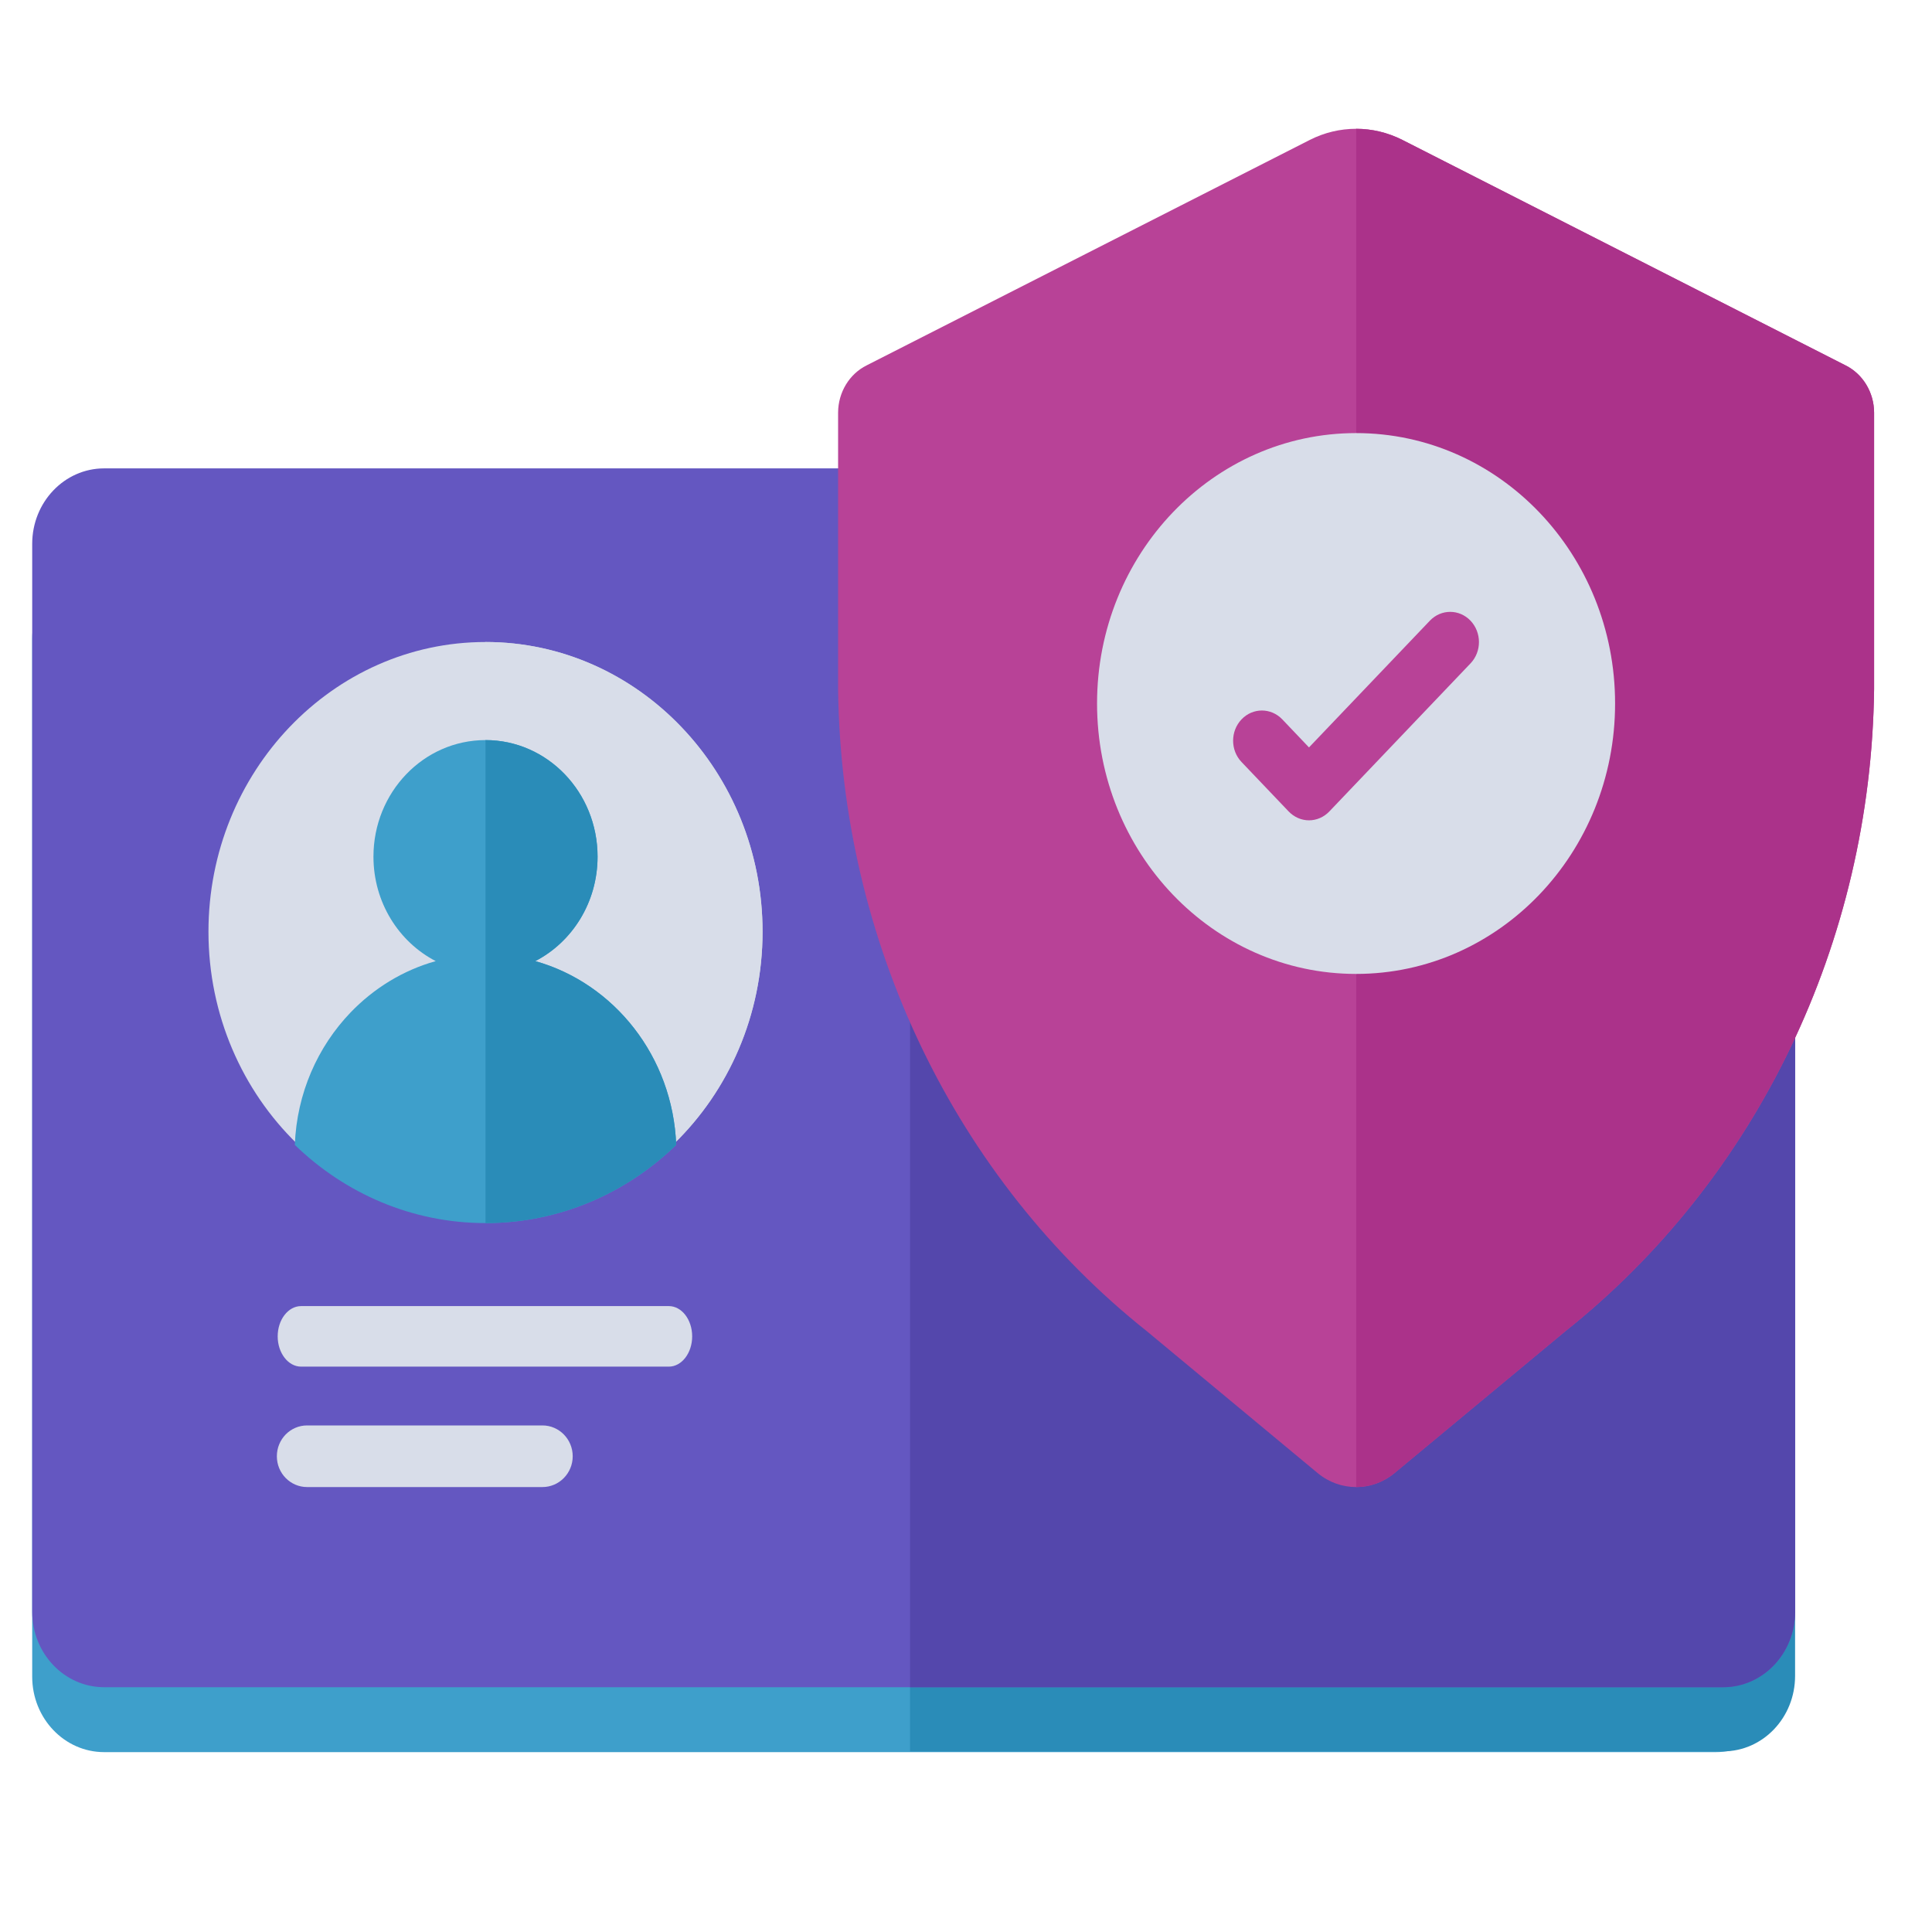
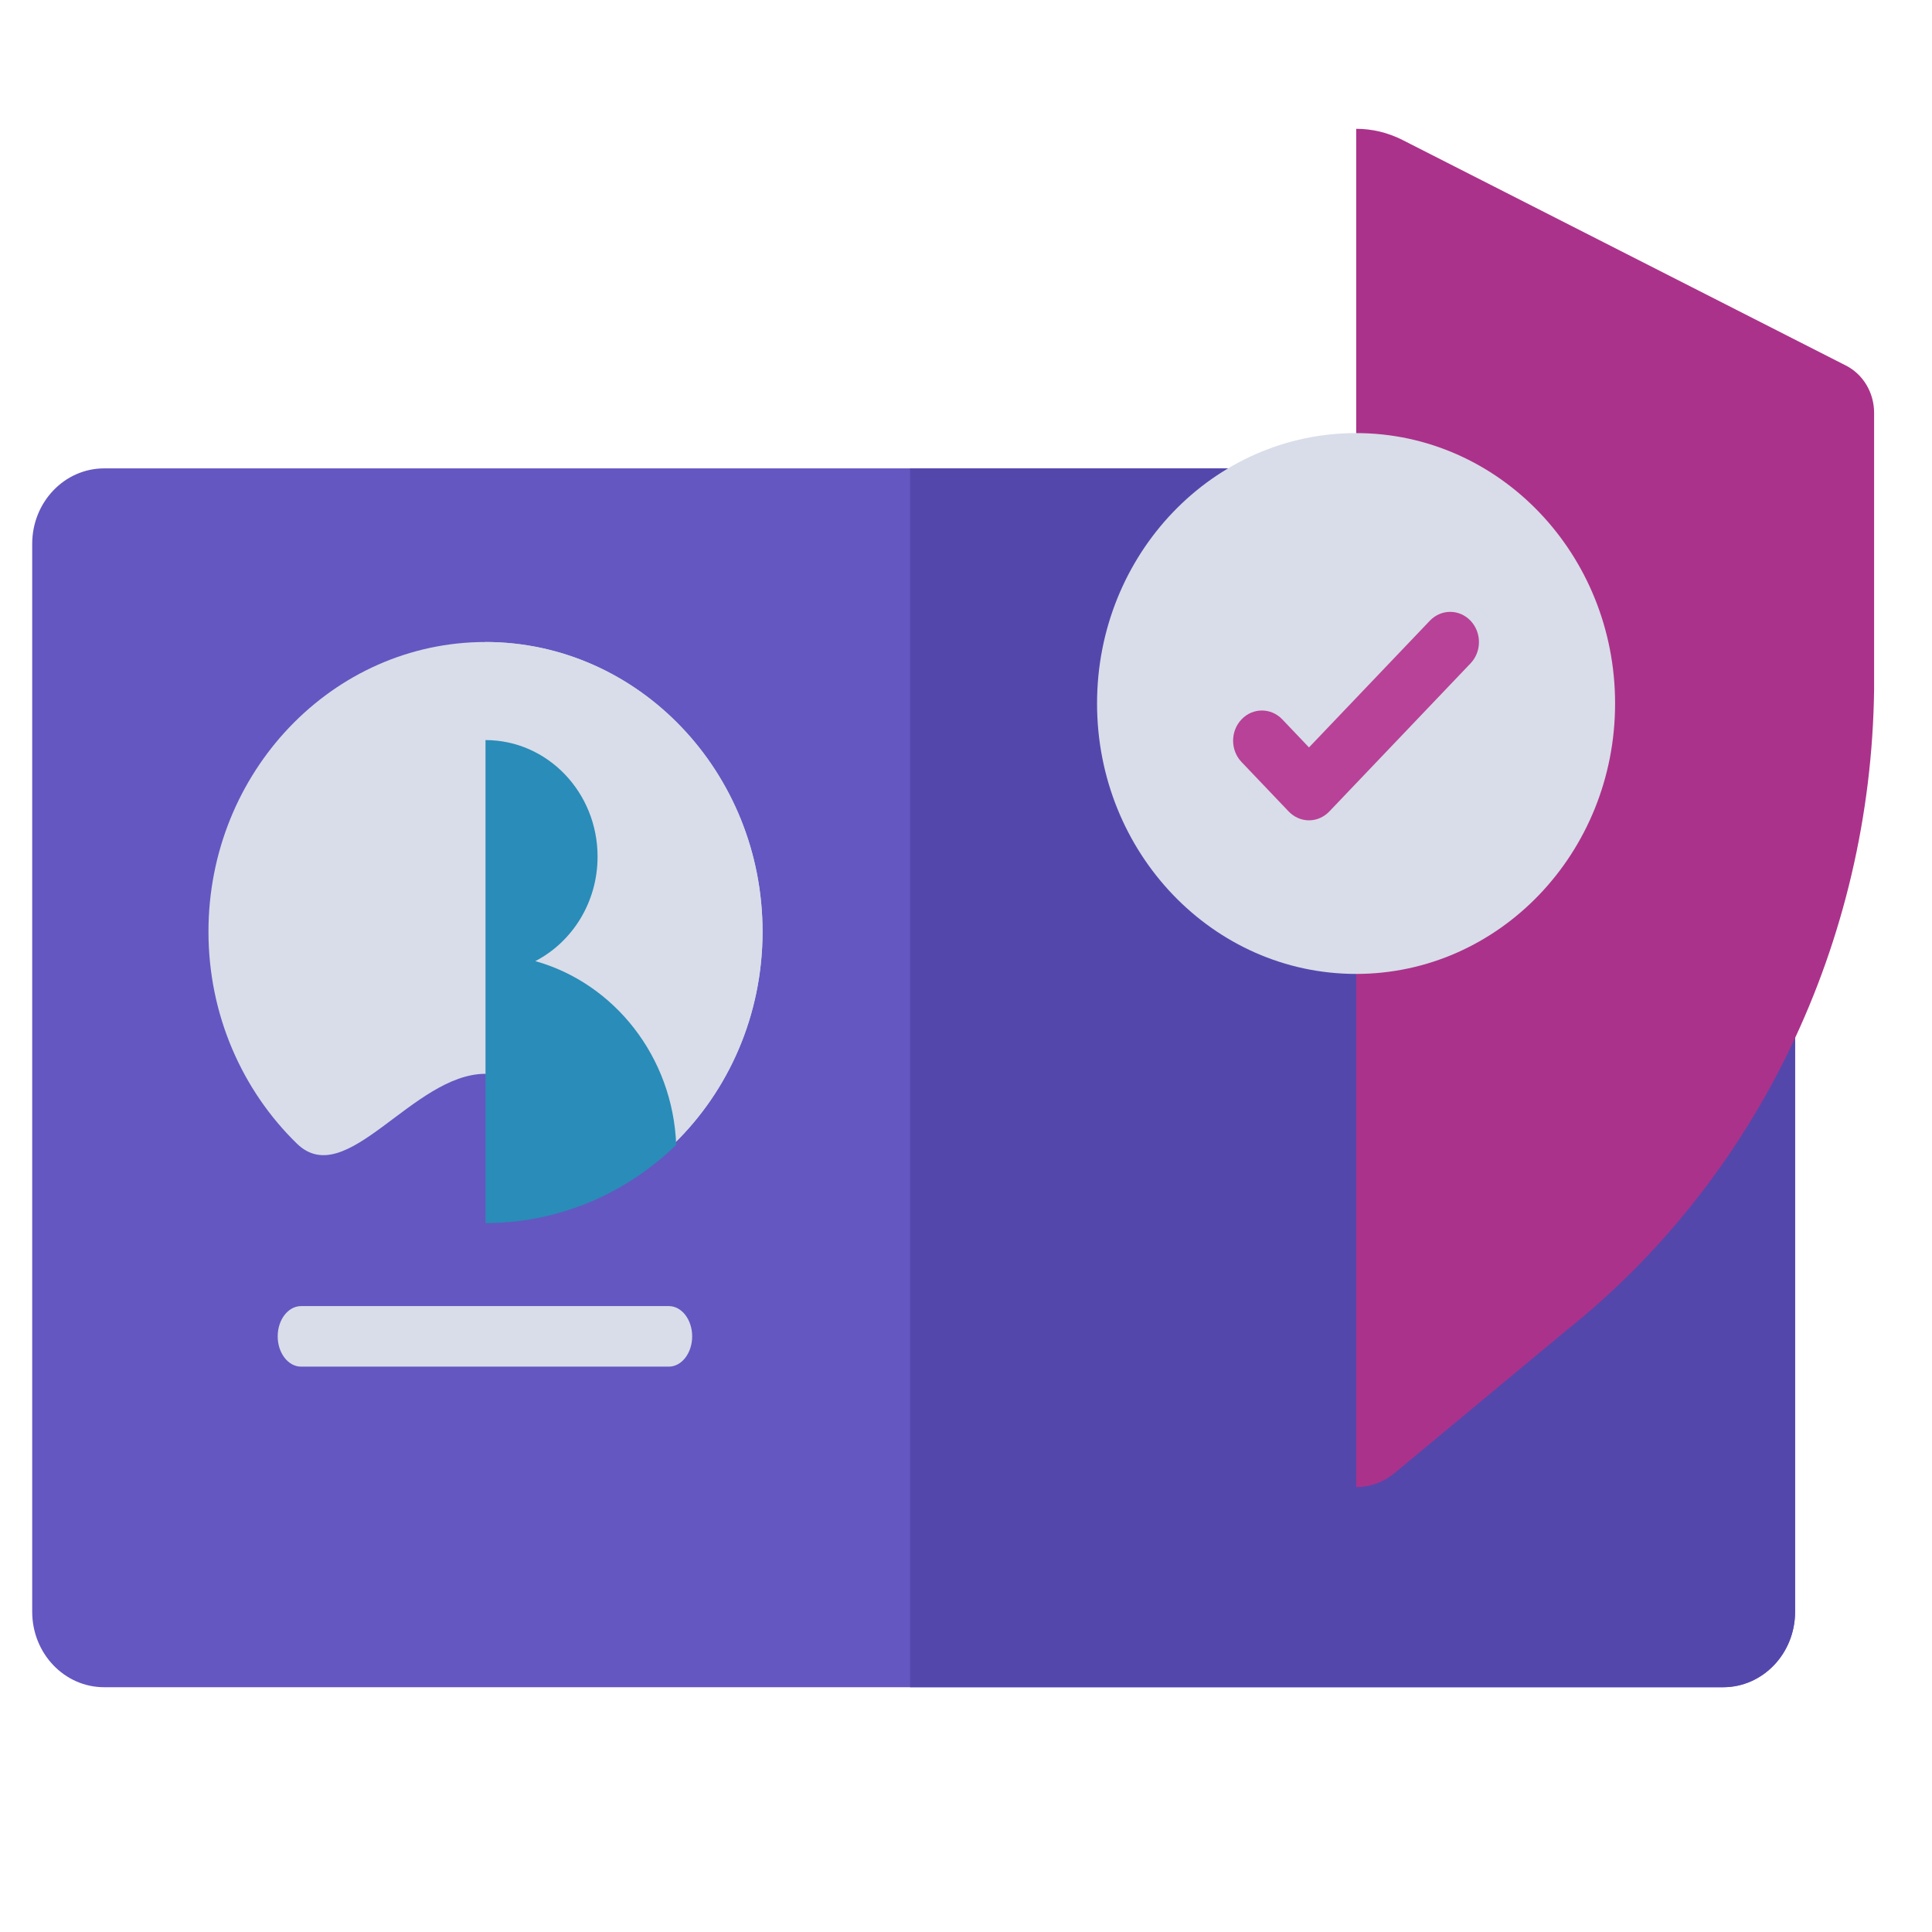
<svg xmlns="http://www.w3.org/2000/svg" width="30" height="30" viewBox="0 0 30 30" fill="none">
-   <path d="M0.5 9.922C0.5 9.275 1 8.75 1.617 8.75H26.645C27.262 8.75 27.763 9.275 27.763 9.922V26.035C27.763 26.682 27.262 27.207 26.645 27.207H1.617C1 27.207 0.5 26.682 0.5 26.035V9.922Z" fill="#3E9FCB" />
-   <path d="M14.131 8.738H26.757C27.374 8.738 27.874 9.263 27.874 9.91V26.023C27.874 26.671 27.374 27.195 26.757 27.195H14.131V8.738Z" fill="#2A8CB8" />
  <path d="M0.5 8.445C0.5 7.798 1 7.273 1.617 7.273H26.757C27.374 7.273 27.874 7.798 27.874 8.445V25.027C27.874 25.675 27.374 26.199 26.757 26.199H1.617C1 26.199 0.5 25.675 0.5 25.027V8.445Z" fill="#6457C1" />
  <path d="M14.131 7.273H26.757C27.374 7.273 27.874 7.798 27.874 8.445V25.027C27.874 25.675 27.374 26.199 26.757 26.199H14.131V7.273Z" fill="#5447AC" />
-   <path d="M28.656 5.673C28.926 5.807 29.099 6.092 29.101 6.405V10.702C29.053 14.625 27.282 18.305 24.302 20.675L21.651 22.876C21.303 23.163 20.812 23.163 20.463 22.876L17.813 20.675C14.832 18.305 13.061 14.625 13.014 10.702V6.405C13.016 6.092 13.188 5.807 13.458 5.673L20.338 2.173C20.792 1.942 21.322 1.942 21.777 2.173L28.656 5.673Z" fill="#B84297" />
  <path fill-rule="evenodd" clip-rule="evenodd" d="M21.059 23.091C21.268 23.091 21.478 23.019 21.652 22.876L24.302 20.675C27.283 18.305 29.053 14.625 29.101 10.702V6.405C29.099 6.092 28.927 5.807 28.657 5.673L21.777 2.173C21.55 2.058 21.304 2 21.059 2V23.091Z" fill="#AB328A" />
  <path d="M21.057 15.123C23.279 15.123 25.079 13.243 25.079 10.924C25.079 8.605 23.279 6.725 21.057 6.725C18.836 6.725 17.035 8.605 17.035 10.924C17.035 13.243 18.836 15.123 21.057 15.123Z" fill="#D8DDE9" />
  <path d="M20.326 12.738C20.208 12.738 20.094 12.688 20.01 12.6L19.279 11.833C19.104 11.65 19.104 11.353 19.279 11.17C19.453 10.987 19.736 10.987 19.911 11.17L20.326 11.606L22.204 9.637C22.379 9.455 22.66 9.456 22.834 9.638C23.008 9.821 23.009 10.116 22.836 10.299L20.642 12.6C20.558 12.688 20.445 12.738 20.326 12.738Z" fill="#B84297" />
  <path d="M10.386 21.221H4.675C4.475 21.221 4.312 21.01 4.312 20.751C4.312 20.491 4.475 20.281 4.675 20.281H10.386C10.585 20.281 10.748 20.491 10.748 20.751C10.748 21.01 10.585 21.221 10.386 21.221Z" fill="#D8DDE9" />
-   <path d="M8.423 23.091H4.769C4.509 23.091 4.299 22.877 4.299 22.613C4.299 22.348 4.509 22.134 4.769 22.134H8.423C8.682 22.134 8.893 22.348 8.893 22.613C8.893 22.877 8.682 23.091 8.423 23.091Z" fill="#D8DDE9" />
  <path d="M11.841 14.467C11.841 15.765 11.312 16.936 10.468 17.758C9.7 18.506 8.67 16.674 7.539 16.674V9.969C9.911 9.969 11.841 11.987 11.841 14.467Z" fill="#C8D0DF" />
  <path d="M11.841 14.467C11.841 15.765 11.312 16.936 10.468 17.758C9.7 18.506 8.669 16.674 7.539 16.674C6.409 16.674 5.378 18.506 4.61 17.758C3.766 16.936 3.237 15.765 3.237 14.467C3.237 11.987 5.167 9.969 7.539 9.969C9.911 9.969 11.841 11.987 11.841 14.467Z" fill="#D8DDE9" />
-   <path d="M10.5 17.778C9.723 18.531 8.682 18.992 7.539 18.992C6.396 18.992 5.355 18.531 4.578 17.778C4.608 16.976 4.934 16.252 5.444 15.721C5.805 15.346 6.258 15.066 6.766 14.924C6.193 14.628 5.799 14.013 5.799 13.302C5.799 12.302 6.578 11.492 7.539 11.492C8.5 11.492 9.279 12.302 9.279 13.302C9.279 14.013 8.885 14.628 8.312 14.924C9.537 15.268 10.448 16.408 10.5 17.778Z" fill="#3E9FCB" />
  <path d="M10.5 17.778C9.723 18.531 8.682 18.992 7.539 18.992V11.492C8.5 11.492 9.279 12.302 9.279 13.302C9.279 14.013 8.885 14.628 8.312 14.924C9.537 15.268 10.448 16.408 10.5 17.778Z" fill="#2A8CB8" />
</svg>